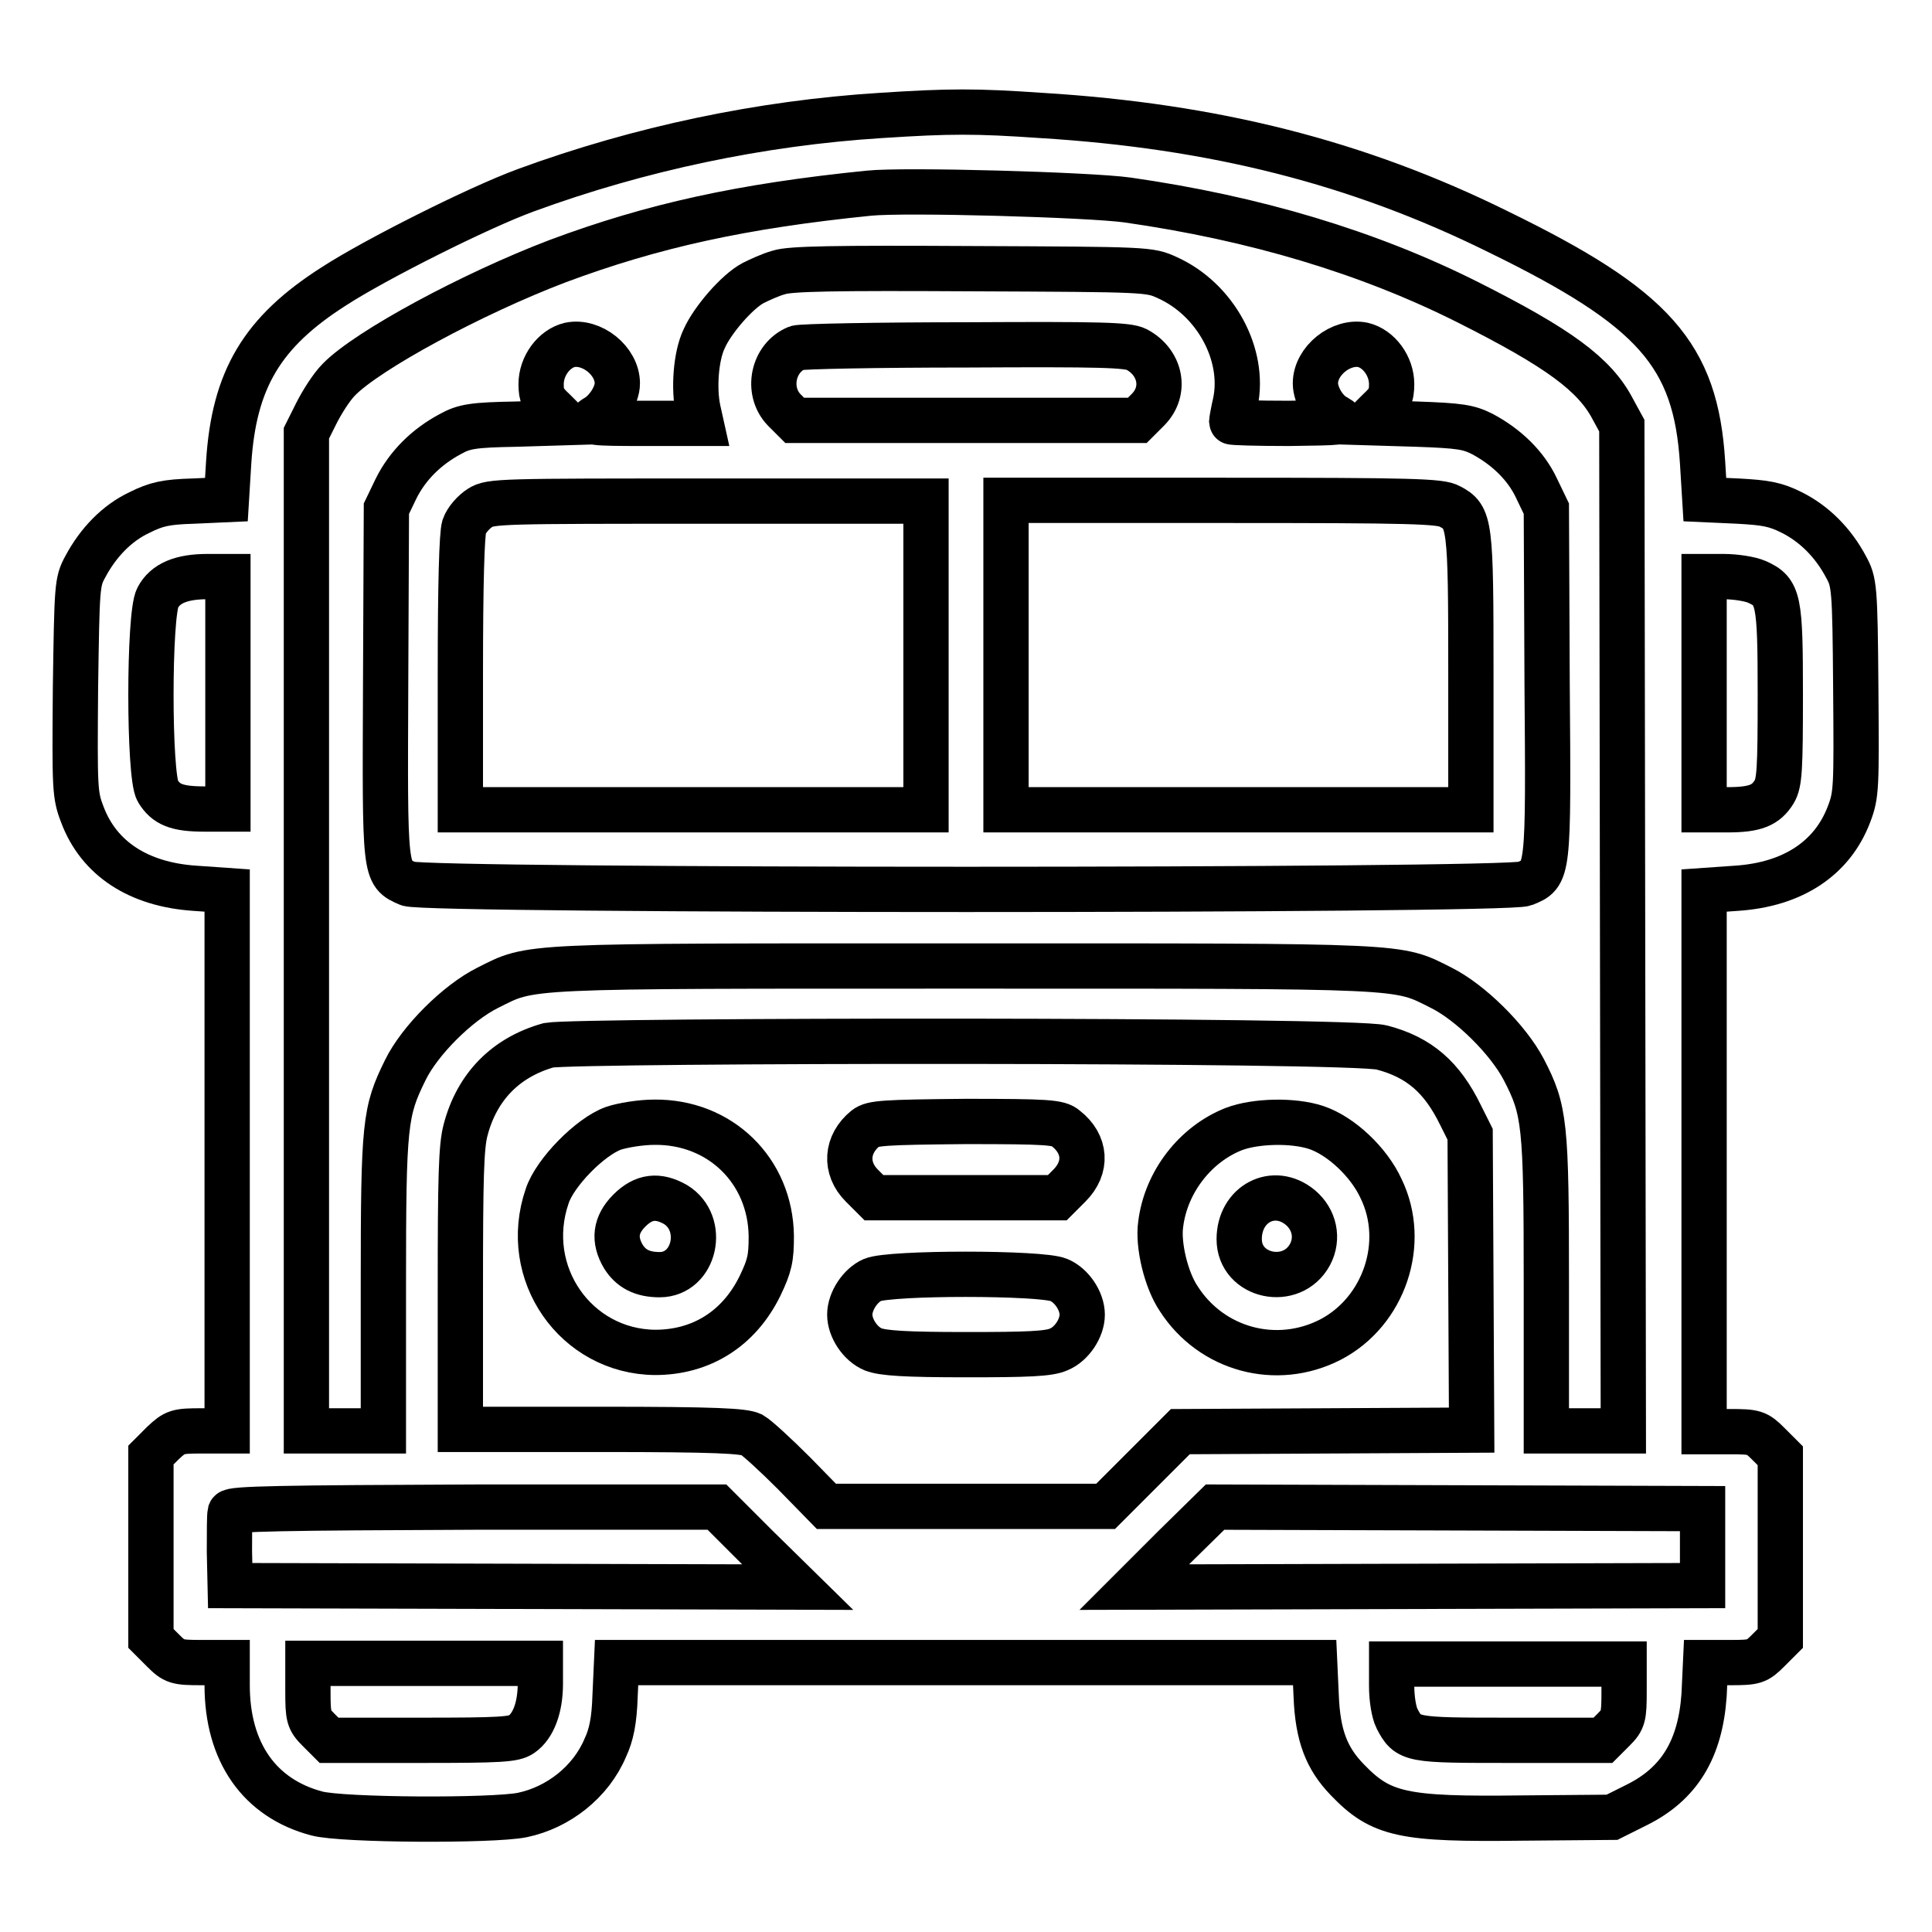
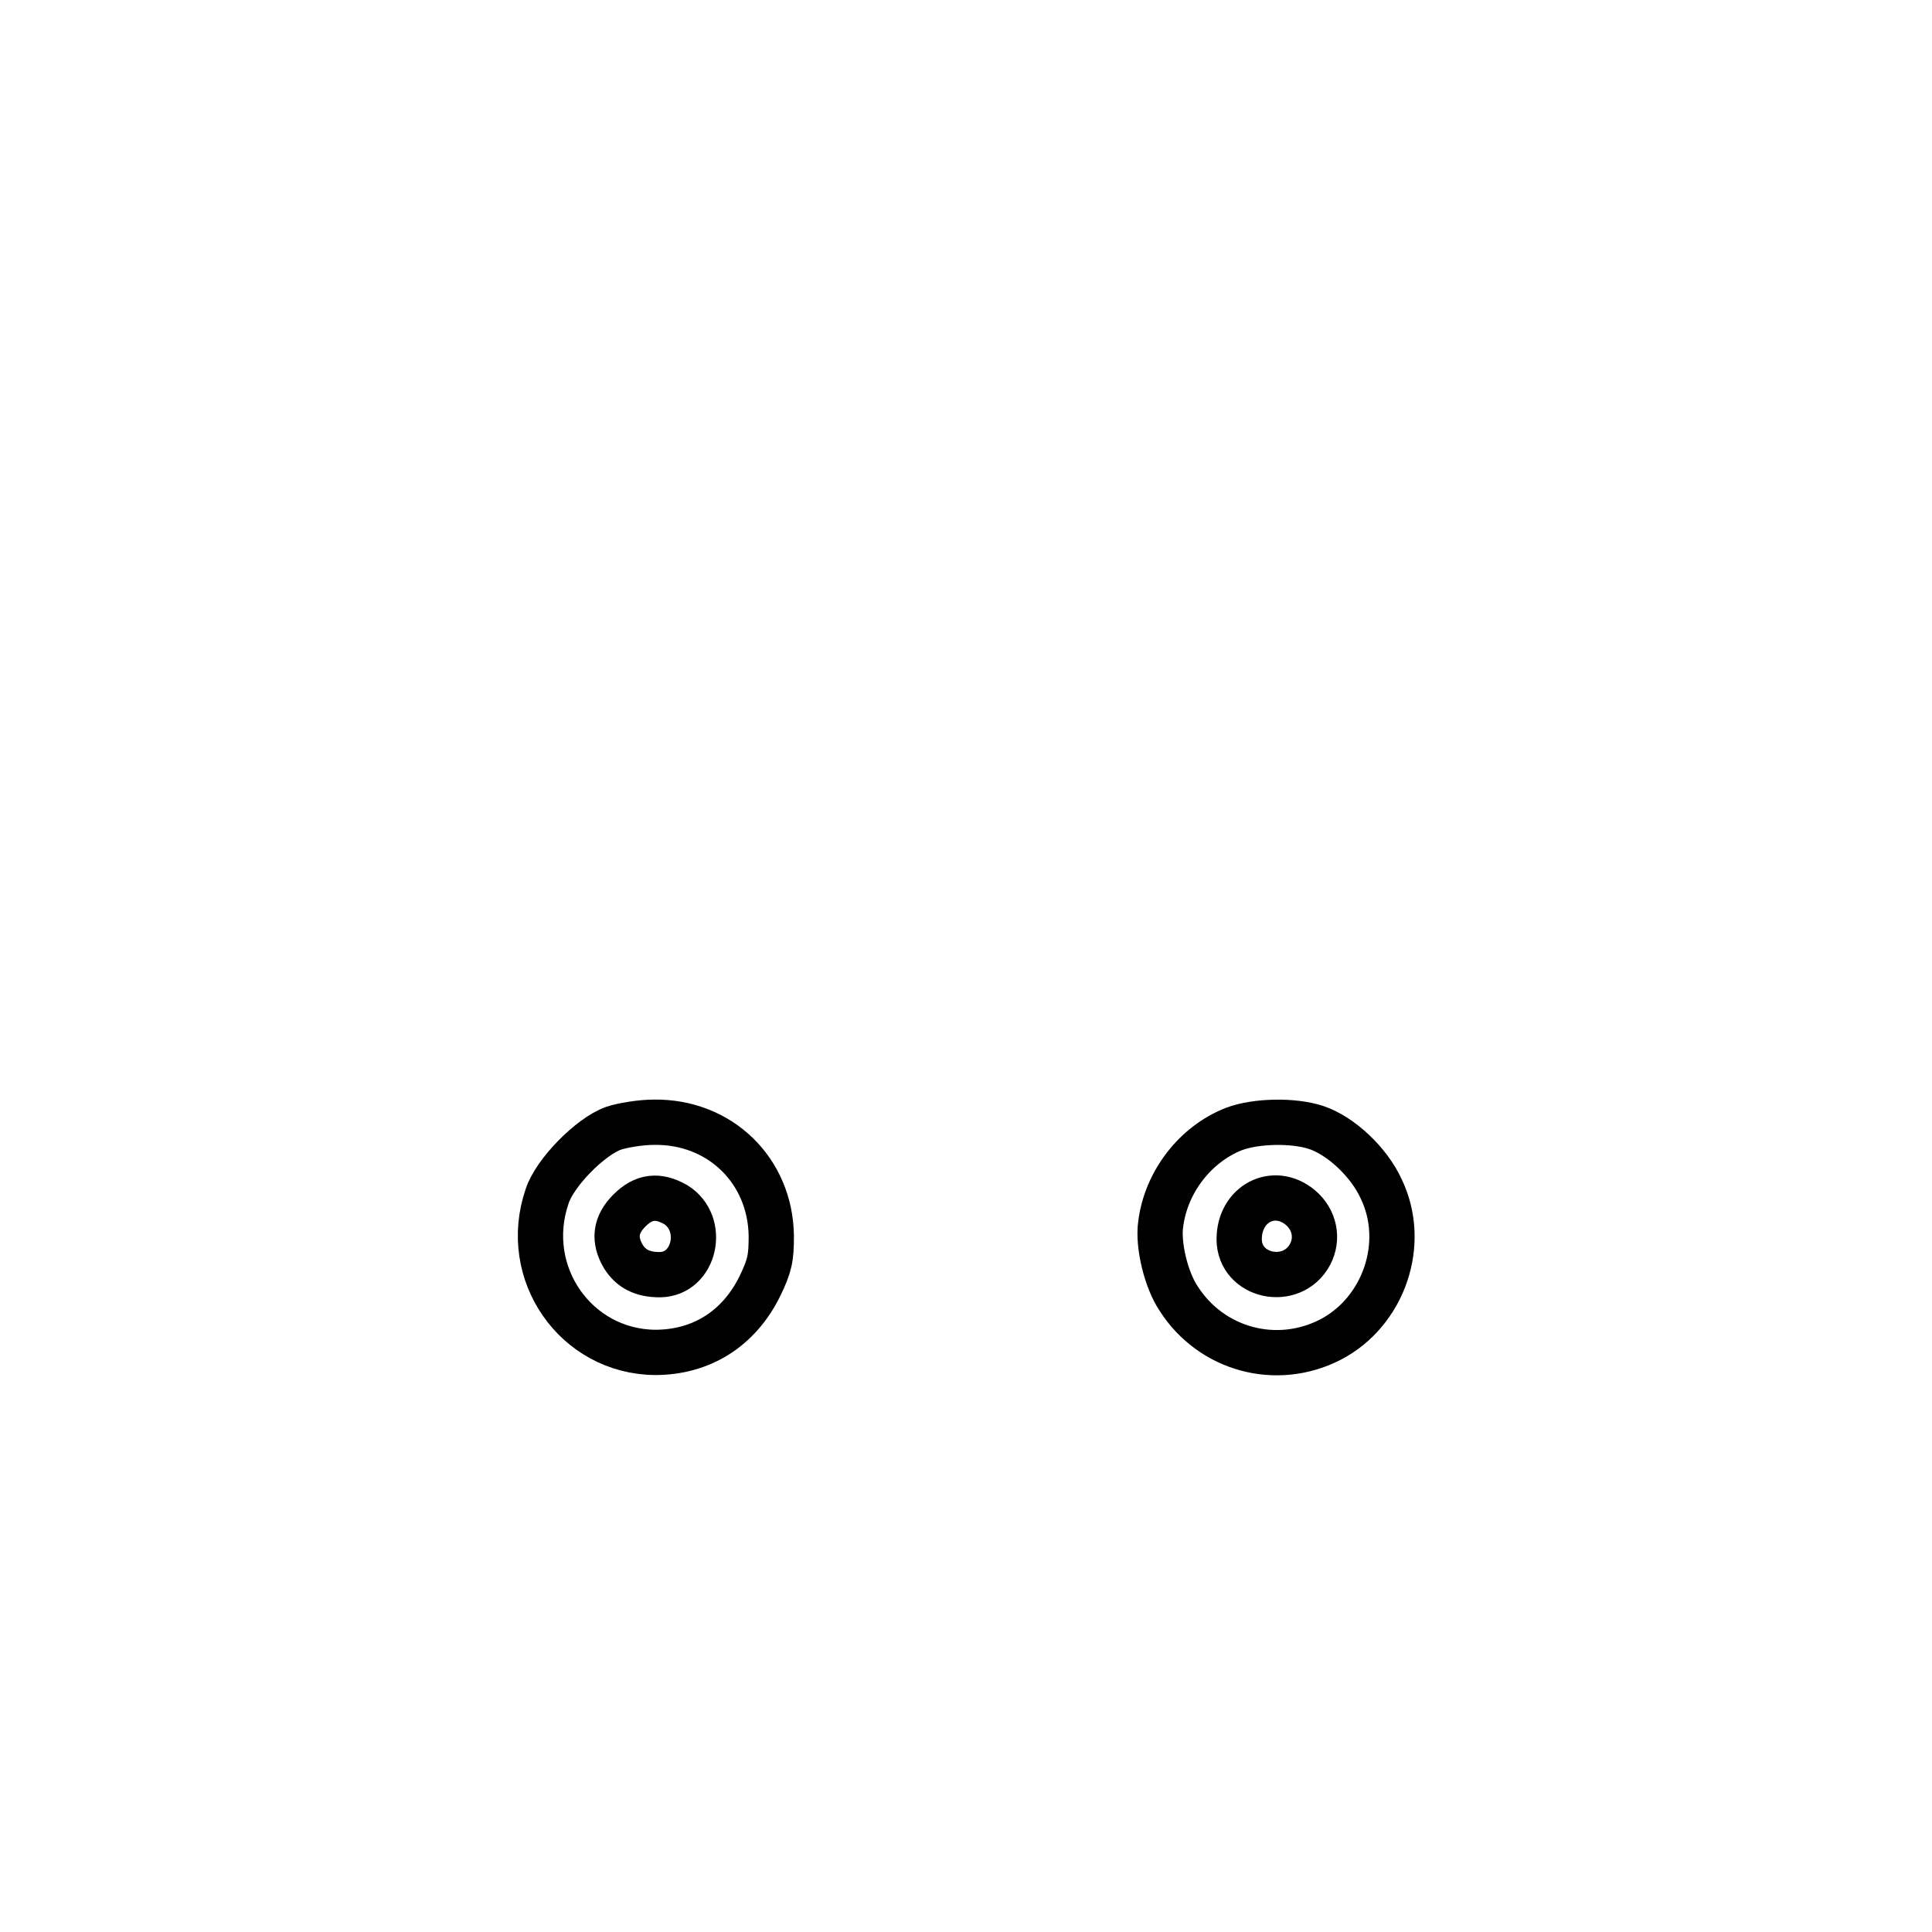
<svg xmlns="http://www.w3.org/2000/svg" version="1.1" x="0px" y="0px" viewBox="0 0 256 256" enable-background="new 0 0 256 256" xml:space="preserve">
  <g>
    <g>
      <g>
-         <path stroke-width="6" fill-opacity="0" stroke="#000000" d="M116.7,15.3c-15.9,1-32,4.4-47,9.9c-6.3,2.3-20,9.2-25.4,12.7C34.7,44,31,50.3,30.3,61.3l-0.3,4.9l-4.4,0.2c-3.6,0.1-4.9,0.4-7.1,1.5c-3,1.4-5.5,4-7.2,7.2c-1.1,2-1.1,2.6-1.3,16.1c-0.1,13.3-0.1,14.1,0.9,16.7c2.2,5.9,7.5,9.3,14.9,9.8l4.3,0.3v35.8v35.8h-3.4c-3.2,0-3.5,0.1-5.1,1.6l-1.6,1.6V205v12.1l1.6,1.6c1.5,1.5,1.8,1.6,5.1,1.6h3.4v3c0,8.9,4.3,15,11.9,17c3.4,0.9,23.2,1,27.2,0.2c4.8-1,9.1-4.4,11-8.9c0.8-1.7,1.2-3.6,1.3-6.9l0.2-4.4H128h46.2l0.2,4.4c0.2,5.3,1.4,8.3,4.1,11.1c4.5,4.7,7.4,5.3,23.2,5.1l11.9-0.1l3.2-1.6c5.7-2.8,8.5-7.4,9-14.6l0.2-4.3h3.3c3.2,0,3.5-0.1,5-1.6l1.6-1.6V205v-12.1l-1.6-1.6c-1.5-1.5-1.8-1.6-5.1-1.6h-3.4v-35.8V118l4.3-0.3c7.5-0.5,12.7-4,14.9-9.8c1-2.6,1-3.5,0.9-16.7c-0.1-13.5-0.2-14.1-1.3-16.1c-1.7-3.2-4.2-5.7-7.2-7.2c-2.2-1.1-3.5-1.3-7.1-1.5l-4.4-0.2l-0.3-4.9c-0.9-14.3-6.4-20.5-27.1-30.6c-18.6-9.2-37.7-14-60.5-15.4C129.3,14.7,125.9,14.7,116.7,15.3z M149.4,26.5c16.8,2.4,31.9,6.9,45.2,13.6c11.9,6,16.7,9.5,19.1,14.1l1.2,2.2l0.1,66.6l0.1,66.6h-5.1h-5.1v-19.4c0-21.4-0.2-23.1-3-28.5c-2.1-4-7.1-8.9-10.9-10.8c-6-3-3.7-2.9-63.2-2.9c-59.5,0-57.2-0.1-63.2,2.9c-4,2-9,7-10.9,10.9c-2.7,5.5-2.9,7-2.9,28.4v19.4h-5.1h-5.1v-66.1V57.4l1.3-2.6c0.7-1.4,2-3.5,3-4.5c3.8-3.9,17.7-11.4,29-15.7c12.6-4.7,24.4-7.3,41.2-9C119.9,25.1,144.4,25.8,149.4,26.5z M30.2,91.8v15.4h-3.1c-3.7,0-5.1-0.6-6.2-2.4c-1.2-2-1.2-23.4,0-25.6c1-1.9,3.1-2.8,6.6-2.8h2.7V91.8L30.2,91.8z M232.8,77.1c2.9,1.3,3.1,2.3,3.1,15c0,9.8-0.1,11.6-0.8,12.8c-1.1,1.8-2.5,2.4-6.2,2.4h-3.1V91.8V76.4h2.6C229.9,76.4,231.9,76.7,232.8,77.1z M183.1,138.8c5,1.3,8,4,10.4,8.9l1.3,2.6l0.1,19.6l0.1,19.6l-19.3,0.1l-19.3,0.1l-5,5l-4.9,4.9H128h-18.5l-4.3-4.4c-2.4-2.4-4.9-4.7-5.6-5.1c-1.1-0.5-4.7-0.7-19.9-0.7H61v-18.5c0-14.8,0.1-19,0.7-21.2c1.5-5.7,5.3-9.6,11-11.2C76.6,137.8,179.1,137.7,183.1,138.8z M100.3,205l5.4,5.3l-37.6-0.1l-37.6-0.1l-0.1-4.5c0-2.5,0-4.8,0.1-5.2c0.2-0.5,6.9-0.6,32.4-0.7H95L100.3,205z M225.6,205v5.1l-37.7,0.1l-37.6,0.1l5.3-5.3l5.4-5.3l32.3,0.1l32.3,0.1V205z M71.6,223.1c0,3.1-0.9,5.6-2.5,6.7c-1,0.7-2.8,0.8-13.3,0.8H43.6l-1.4-1.4c-1.3-1.3-1.4-1.7-1.4-5.1v-3.7h15.4h15.4V223.1z M215.2,224.1c0,3.4-0.1,3.8-1.4,5.1l-1.4,1.4h-12.2c-13.3,0-13.6,0-15.1-2.9c-0.4-0.8-0.7-2.6-0.7-4.3v-2.9h15.4h15.4V224.1z" />
-         <path stroke-width="6" fill-opacity="0" stroke="#000000" d="M103.2,36.1c-1.1,0.3-2.6,1-3.4,1.4c-2.1,1.1-5.4,4.9-6.5,7.4c-1.1,2.3-1.4,6.6-0.8,9.4l0.4,1.8h-7.6c-7,0-7.5-0.1-6.3-0.8c1.4-0.8,2.8-2.9,2.8-4.5c0-3-3.4-5.7-6.3-5.1c-2.1,0.5-3.8,2.8-3.8,5.2c0,1.6,0.3,2.2,1.7,3.5l1.6,1.6l-6.6,0.2c-5.7,0.1-6.9,0.3-8.7,1.3c-3.2,1.7-5.7,4.2-7.2,7.2l-1.3,2.7l-0.1,23c-0.1,25.6-0.2,25.3,3,26.7c2.5,1,145.4,1,147.9,0c3.2-1.3,3.2-1.1,3-26.7l-0.1-23l-1.3-2.7c-1.4-3-4-5.5-7.2-7.2c-1.8-0.9-2.9-1.1-8.7-1.3l-6.6-0.2l1.6-1.6c1.4-1.3,1.7-1.9,1.7-3.5c0-2.4-1.7-4.7-3.8-5.2c-2.9-0.6-6.3,2.1-6.3,5.1c0,1.6,1.3,3.8,2.8,4.5c1.2,0.7,0.7,0.7-6.3,0.8c-4.2,0-7.6-0.1-7.6-0.2c0-0.1,0.2-1.3,0.5-2.6c1.3-6.3-2.6-13.6-9-16.5c-2.4-1.1-2.5-1.1-26-1.2C110.6,35.5,104.7,35.6,103.2,36.1z M150.6,46.3c3.2,1.7,4,5.5,1.5,8l-1.4,1.4H128h-22.7l-1.4-1.4c-2.4-2.5-1.5-6.9,1.7-8.2c0.5-0.2,10.6-0.4,22.4-0.4C145.9,45.6,149.4,45.7,150.6,46.3z M122.7,86.8v20.5H91.9H61v-18c0-12.1,0.2-18.5,0.5-19.5c0.3-0.9,1.3-2,2.1-2.5c1.4-0.9,2.8-0.9,30.3-0.9h28.8L122.7,86.8L122.7,86.8z M192.1,67.1c2.7,1.4,2.8,2.2,2.8,22.1v18.1h-30.8h-30.8V86.8V66.3H162C187.1,66.3,190.9,66.4,192.1,67.1z" />
        <path stroke-width="6" fill-opacity="0" stroke="#000000" d="M81.3,149.5c-3.1,1.1-7.8,5.9-8.8,9c-3.5,10.2,3.8,20.6,14.3,20.7c6.1,0,11.1-3.1,13.9-8.8c1.3-2.7,1.5-3.7,1.5-6.6c-0.1-8.7-6.8-15.2-15.5-15.1C84.9,148.7,82.5,149.1,81.3,149.5z M89.5,159.6c4.1,2.5,2.6,9.3-2.1,9.3c-2.3,0-3.8-0.8-4.8-2.4c-1.3-2.2-1.1-4.2,0.8-6.1C85.3,158.5,87.2,158.3,89.5,159.6z" />
-         <path stroke-width="6" fill-opacity="0" stroke="#000000" d="M114.7,149.5c-2.6,2.1-2.8,5.3-0.5,7.6l1.6,1.6H128h12.1l1.6-1.6c2.4-2.4,2.2-5.5-0.5-7.6c-0.9-0.8-2.4-0.9-13.3-0.9C117.1,148.7,115.6,148.8,114.7,149.5z" />
        <path stroke-width="6" fill-opacity="0" stroke="#000000" d="M163.5,149.6c-5.1,2-9,7-9.7,12.6c-0.4,2.7,0.7,7.4,2.4,9.9c4.3,6.7,12.9,9.1,20.1,5.4c7.1-3.7,10.2-12.8,6.7-20c-1.6-3.5-5.3-7-8.6-8.1C171.4,148.4,166.4,148.5,163.5,149.6z M172.3,160c1.9,1.6,2.4,4.1,1.3,6.2c-2.4,4.5-9.4,3-9.4-2C164.2,159.5,168.8,157.1,172.3,160z" />
-         <path stroke-width="6" fill-opacity="0" stroke="#000000" d="M115.6,169.6c-1.6,0.7-3,2.8-3,4.6c0,1.8,1.4,3.9,3.1,4.6c1.3,0.5,4.2,0.7,12.3,0.7c8.1,0,11-0.1,12.3-0.7c1.7-0.7,3.1-2.8,3.1-4.6c0-1.8-1.4-3.9-3.1-4.6C138,168.6,117.9,168.6,115.6,169.6z" />
      </g>
    </g>
  </g>
</svg>